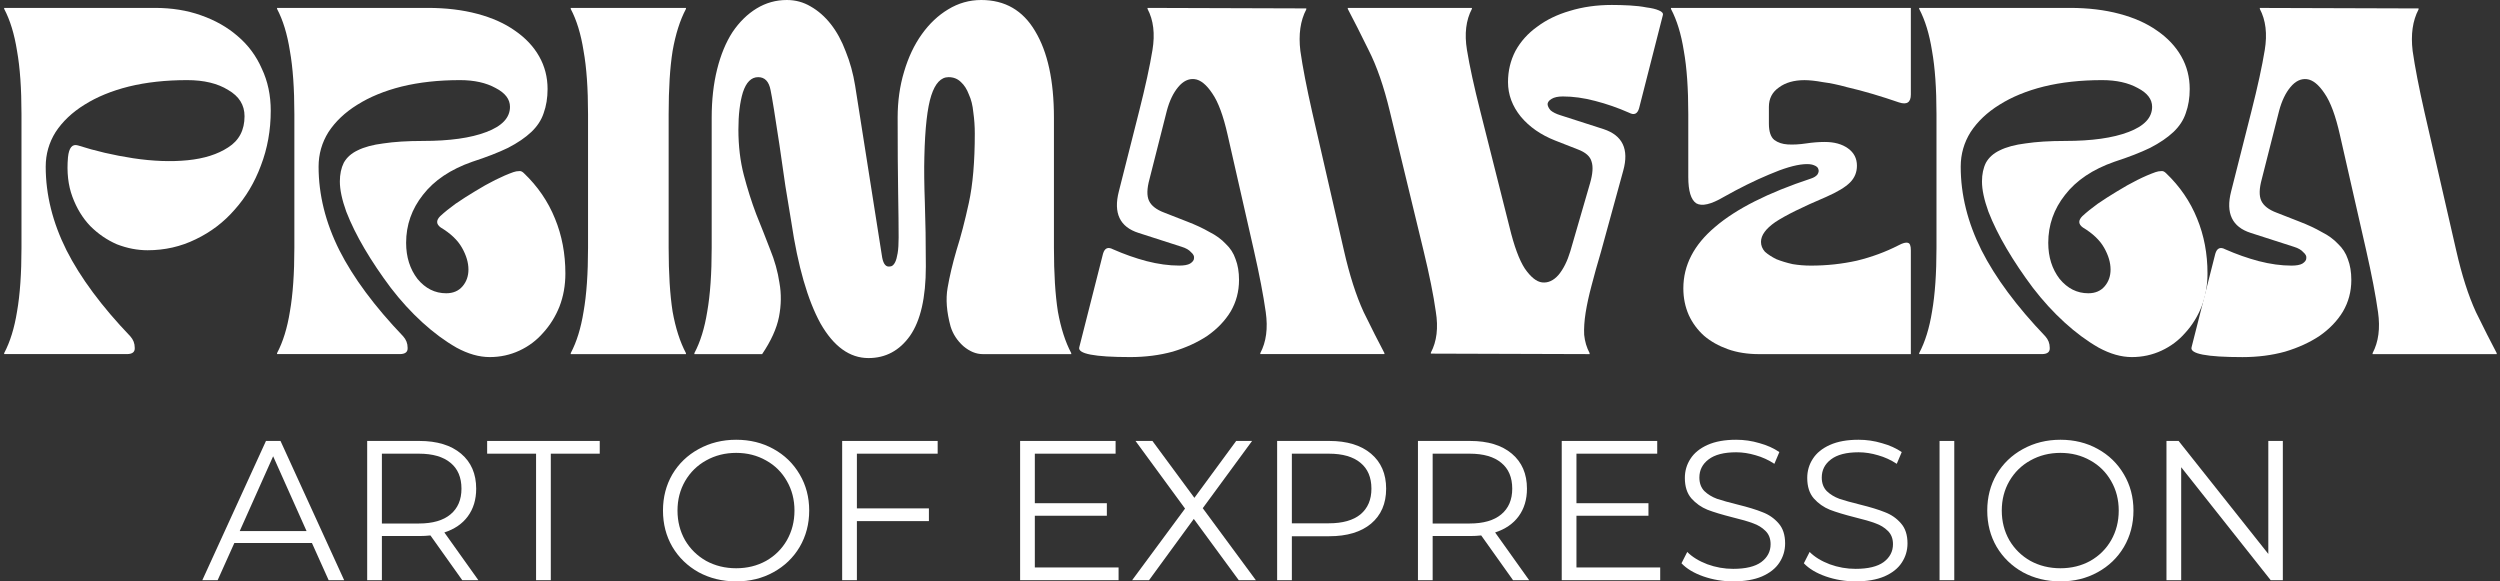
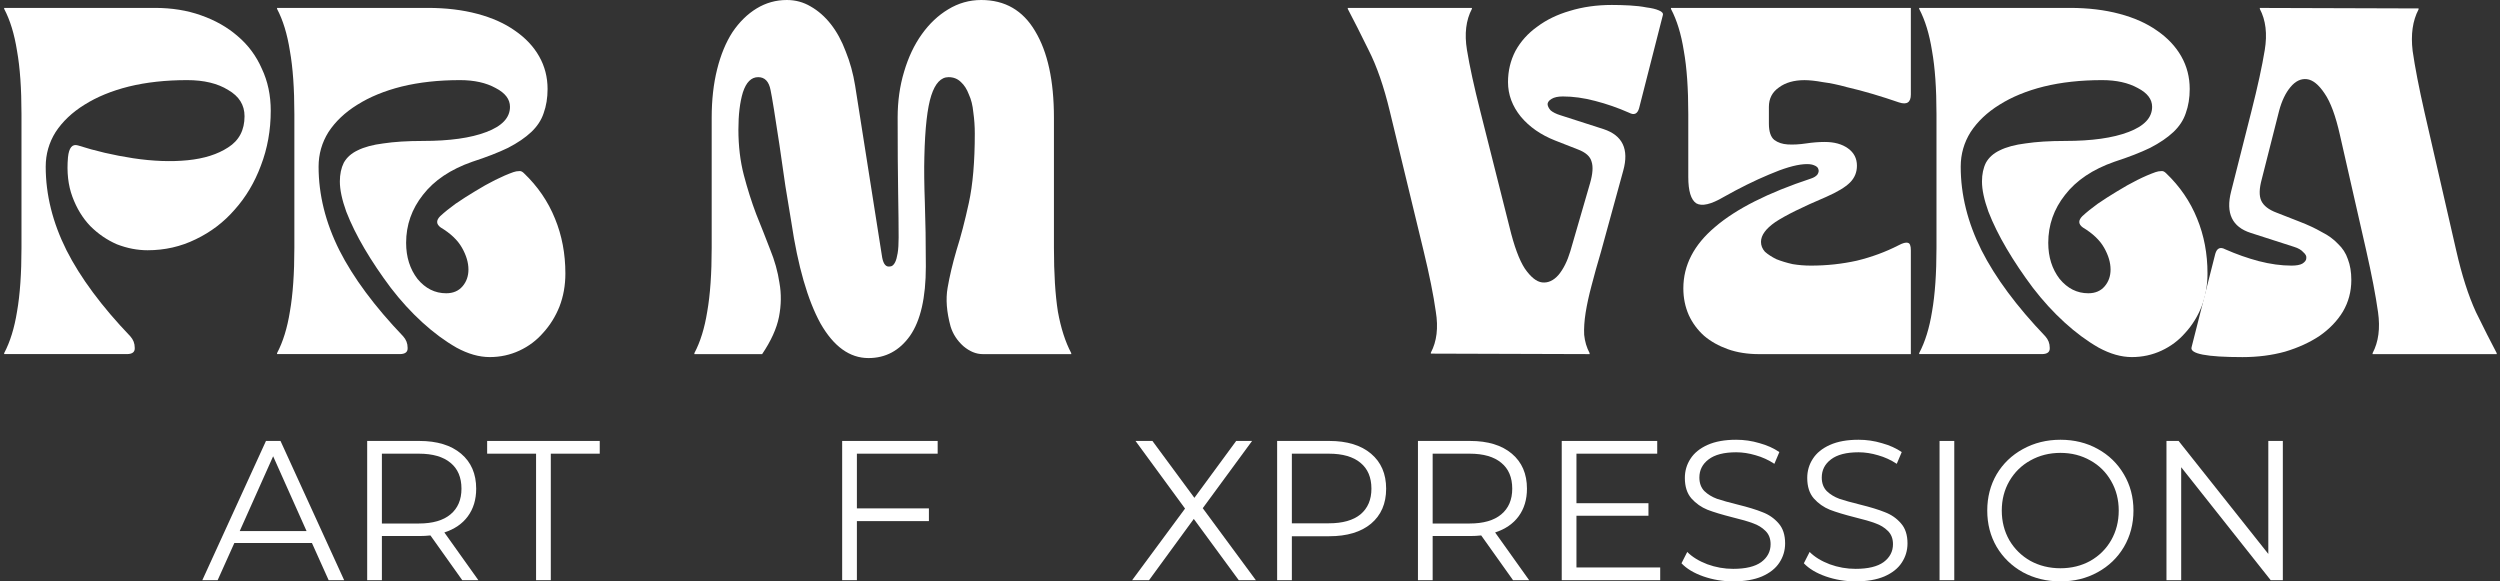
<svg xmlns="http://www.w3.org/2000/svg" width="172" height="40" viewBox="0 0 172 40" fill="none">
  <rect x="0" y="0" width="172" height="40" fill="#333333" stroke="none" />
  <path d="M157.059 30.337V39.917H156.224L150.066 32.144V39.917H149.053V30.337H149.888L156.06 38.111V30.337H157.059Z" fill="white" />
  <path d="M141.759 39.999C140.81 39.999 139.948 39.79 139.172 39.37C138.406 38.941 137.804 38.357 137.366 37.618C136.937 36.879 136.723 36.049 136.723 35.127C136.723 34.206 136.937 33.375 137.366 32.636C137.804 31.897 138.406 31.318 139.172 30.898C139.948 30.469 140.81 30.255 141.759 30.255C142.708 30.255 143.561 30.465 144.318 30.884C145.085 31.304 145.687 31.888 146.125 32.636C146.563 33.375 146.782 34.206 146.782 35.127C146.782 36.049 146.563 36.884 146.125 37.632C145.687 38.371 145.085 38.95 144.318 39.37C143.561 39.79 142.708 39.999 141.759 39.999ZM141.759 39.096C142.516 39.096 143.201 38.927 143.812 38.59C144.423 38.243 144.902 37.769 145.249 37.166C145.596 36.555 145.769 35.875 145.769 35.127C145.769 34.379 145.596 33.704 145.249 33.102C144.902 32.49 144.423 32.016 143.812 31.678C143.201 31.331 142.516 31.158 141.759 31.158C141.002 31.158 140.313 31.331 139.693 31.678C139.081 32.016 138.598 32.49 138.242 33.102C137.895 33.704 137.722 34.379 137.722 35.127C137.722 35.875 137.895 36.555 138.242 37.166C138.598 37.769 139.081 38.243 139.693 38.59C140.313 38.927 141.002 39.096 141.759 39.096Z" fill="white" />
  <path d="M133.441 30.337H134.454V39.917H133.441V30.337Z" fill="white" />
  <path d="M127.664 39.999C126.952 39.999 126.268 39.885 125.611 39.657C124.963 39.429 124.461 39.128 124.105 38.754L124.502 37.974C124.849 38.321 125.31 38.603 125.885 38.822C126.459 39.032 127.053 39.137 127.664 39.137C128.522 39.137 129.165 38.982 129.594 38.672C130.022 38.352 130.237 37.942 130.237 37.44C130.237 37.057 130.118 36.751 129.881 36.523C129.653 36.295 129.37 36.122 129.032 36.003C128.695 35.875 128.225 35.739 127.623 35.593C126.902 35.41 126.327 35.237 125.898 35.072C125.47 34.899 125.1 34.639 124.79 34.292C124.489 33.946 124.338 33.476 124.338 32.883C124.338 32.399 124.466 31.961 124.721 31.569C124.977 31.167 125.369 30.848 125.898 30.611C126.428 30.373 127.084 30.255 127.869 30.255C128.417 30.255 128.95 30.332 129.47 30.488C130 30.634 130.456 30.839 130.839 31.103L130.497 31.911C130.095 31.646 129.667 31.45 129.21 31.322C128.754 31.186 128.307 31.117 127.869 31.117C127.03 31.117 126.396 31.281 125.967 31.61C125.547 31.929 125.337 32.344 125.337 32.855C125.337 33.239 125.451 33.549 125.679 33.786C125.917 34.014 126.209 34.192 126.555 34.32C126.911 34.438 127.386 34.571 127.979 34.717C128.681 34.89 129.247 35.063 129.676 35.237C130.114 35.401 130.483 35.656 130.784 36.003C131.085 36.341 131.236 36.801 131.236 37.385C131.236 37.869 131.104 38.312 130.839 38.713C130.584 39.105 130.187 39.42 129.648 39.657C129.11 39.885 128.449 39.999 127.664 39.999Z" fill="white" />
  <path d="M119.244 39.999C118.532 39.999 117.848 39.885 117.191 39.657C116.543 39.429 116.041 39.128 115.686 38.754L116.082 37.974C116.429 38.321 116.89 38.603 117.465 38.822C118.04 39.032 118.633 39.137 119.244 39.137C120.102 39.137 120.745 38.982 121.174 38.672C121.603 38.352 121.817 37.942 121.817 37.44C121.817 37.057 121.698 36.751 121.461 36.523C121.233 36.295 120.95 36.122 120.613 36.003C120.275 35.875 119.805 35.739 119.203 35.593C118.482 35.41 117.907 35.237 117.478 35.072C117.05 34.899 116.68 34.639 116.37 34.292C116.069 33.946 115.918 33.476 115.918 32.883C115.918 32.399 116.046 31.961 116.301 31.569C116.557 31.167 116.949 30.848 117.478 30.611C118.008 30.373 118.665 30.255 119.449 30.255C119.997 30.255 120.53 30.332 121.051 30.488C121.58 30.634 122.036 30.839 122.419 31.103L122.077 31.911C121.676 31.646 121.247 31.45 120.79 31.322C120.334 31.186 119.887 31.117 119.449 31.117C118.61 31.117 117.976 31.281 117.547 31.61C117.127 31.929 116.917 32.344 116.917 32.855C116.917 33.239 117.031 33.549 117.259 33.786C117.497 34.014 117.789 34.192 118.135 34.32C118.491 34.438 118.966 34.571 119.559 34.717C120.261 34.89 120.827 35.063 121.256 35.237C121.694 35.401 122.063 35.656 122.364 36.003C122.665 36.341 122.816 36.801 122.816 37.385C122.816 37.869 122.684 38.312 122.419 38.713C122.164 39.105 121.767 39.42 121.228 39.657C120.69 39.885 120.029 39.999 119.244 39.999Z" fill="white" />
  <path d="M114.222 39.041V39.917H107.447V30.337H114.017V31.213H108.46V34.621H113.414V35.483H108.46V39.041H114.222Z" fill="white" />
  <path d="M104.097 39.917L101.907 36.838C101.661 36.865 101.405 36.879 101.14 36.879H98.567V39.917H97.555V30.337H101.14C102.363 30.337 103.321 30.629 104.015 31.213C104.708 31.797 105.055 32.6 105.055 33.622C105.055 34.37 104.863 35.004 104.48 35.524C104.106 36.035 103.567 36.404 102.865 36.633L105.205 39.917H104.097ZM101.113 36.017C102.062 36.017 102.787 35.807 103.289 35.387C103.791 34.967 104.042 34.379 104.042 33.622C104.042 32.846 103.791 32.253 103.289 31.842C102.787 31.423 102.062 31.213 101.113 31.213H98.567V36.017H101.113Z" fill="white" />
  <path d="M91.453 30.337C92.676 30.337 93.634 30.629 94.327 31.213C95.02 31.797 95.367 32.6 95.367 33.622C95.367 34.644 95.02 35.446 94.327 36.03C93.634 36.605 92.676 36.893 91.453 36.893H88.88V39.917H87.867V30.337H91.453ZM91.426 36.003C92.374 36.003 93.1 35.798 93.602 35.387C94.103 34.967 94.354 34.379 94.354 33.622C94.354 32.846 94.103 32.253 93.602 31.842C93.1 31.423 92.374 31.213 91.426 31.213H88.88V36.003H91.426Z" fill="white" />
  <path d="M85.226 39.917L82.133 35.702L79.054 39.917H77.891L81.531 34.99L78.123 30.337H79.287L82.174 34.251L85.049 30.337H86.143L82.749 34.963L86.403 39.917H85.226Z" fill="white" />
-   <path d="M76.958 39.041V39.917H70.184V30.337H76.753V31.213H71.196V34.621H76.151V35.483H71.196V39.041H76.958Z" fill="white" />
  <path d="M58.954 31.213V34.977H63.909V35.852H58.954V39.917H57.941V30.337H64.511V31.213H58.954Z" fill="white" />
-   <path d="M50.65 39.999C49.701 39.999 48.839 39.79 48.063 39.37C47.297 38.941 46.694 38.357 46.257 37.618C45.828 36.879 45.613 36.049 45.613 35.127C45.613 34.206 45.828 33.375 46.257 32.636C46.694 31.897 47.297 31.318 48.063 30.898C48.839 30.469 49.701 30.255 50.65 30.255C51.599 30.255 52.452 30.465 53.209 30.884C53.975 31.304 54.578 31.888 55.016 32.636C55.454 33.375 55.673 34.206 55.673 35.127C55.673 36.049 55.454 36.884 55.016 37.632C54.578 38.371 53.975 38.95 53.209 39.37C52.452 39.79 51.599 39.999 50.65 39.999ZM50.65 39.096C51.407 39.096 52.091 38.927 52.703 38.59C53.314 38.243 53.793 37.769 54.14 37.166C54.486 36.555 54.66 35.875 54.66 35.127C54.66 34.379 54.486 33.704 54.14 33.102C53.793 32.49 53.314 32.016 52.703 31.678C52.091 31.331 51.407 31.158 50.65 31.158C49.892 31.158 49.204 31.331 48.583 31.678C47.972 32.016 47.488 32.49 47.132 33.102C46.786 33.704 46.612 34.379 46.612 35.127C46.612 35.875 46.786 36.555 47.132 37.166C47.488 37.769 47.972 38.243 48.583 38.59C49.204 38.927 49.892 39.096 50.65 39.096Z" fill="white" />
  <path d="M36.882 31.213H33.516V30.337H41.262V31.213H37.895V39.917H36.882V31.213Z" fill="white" />
  <path d="M31.804 39.917L29.614 36.838C29.368 36.865 29.112 36.879 28.848 36.879H26.274V39.917H25.262V30.337H28.848C30.07 30.337 31.028 30.629 31.722 31.213C32.415 31.797 32.762 32.6 32.762 33.622C32.762 34.37 32.57 35.004 32.187 35.524C31.813 36.035 31.274 36.404 30.572 36.633L32.912 39.917H31.804ZM28.82 36.017C29.769 36.017 30.494 35.807 30.996 35.387C31.498 34.967 31.749 34.379 31.749 33.622C31.749 32.846 31.498 32.253 30.996 31.842C30.494 31.423 29.769 31.213 28.82 31.213H26.274V36.017H28.82Z" fill="white" />
  <path d="M21.461 37.358H16.123L14.974 39.917H13.92L18.299 30.337H19.299L23.678 39.917H22.611L21.461 37.358ZM21.091 36.537L18.792 31.391L16.493 36.537H21.091Z" fill="white" />
  <path d="M154.285 24.569C151.812 24.569 150.644 24.342 150.78 23.888L152.413 17.457C152.527 17.071 152.754 16.969 153.094 17.151C153.865 17.491 154.637 17.763 155.408 17.967C156.202 18.172 156.95 18.274 157.654 18.274C157.994 18.274 158.243 18.228 158.402 18.138C158.584 18.024 158.674 17.899 158.674 17.763C158.697 17.627 158.629 17.491 158.47 17.355C158.334 17.196 158.119 17.071 157.824 16.981L154.863 16.028C153.57 15.62 153.117 14.667 153.502 13.17L154.897 7.657C155.328 5.956 155.635 4.55 155.816 3.438C155.998 2.327 155.884 1.385 155.476 0.614V0.546L166.398 0.58V0.648C165.99 1.419 165.854 2.372 165.99 3.506C166.149 4.618 166.421 6.024 166.807 7.725L168.984 17.219C169.37 18.92 169.824 20.338 170.345 21.472C170.89 22.584 171.366 23.525 171.774 24.296V24.364H163.234V24.296C163.642 23.525 163.767 22.584 163.608 21.472C163.449 20.338 163.177 18.92 162.792 17.219L160.988 9.291C160.693 7.975 160.342 7.022 159.933 6.432C159.525 5.82 159.117 5.491 158.708 5.446C158.3 5.4 157.926 5.582 157.585 5.99C157.245 6.398 156.984 6.943 156.803 7.623L155.612 12.319C155.43 12.977 155.419 13.476 155.578 13.816C155.737 14.156 156.088 14.429 156.633 14.633L158.198 15.245C158.788 15.472 159.298 15.71 159.729 15.96C160.183 16.187 160.557 16.459 160.852 16.776C161.17 17.071 161.396 17.423 161.533 17.831C161.691 18.24 161.771 18.716 161.771 19.26C161.771 20.054 161.578 20.78 161.192 21.438C160.807 22.073 160.274 22.629 159.593 23.105C158.913 23.559 158.119 23.922 157.211 24.194C156.304 24.444 155.328 24.569 154.285 24.569Z" fill="white" />
  <path d="M146.67 24.567C145.945 24.567 145.185 24.351 144.391 23.92C143.597 23.466 142.814 22.888 142.043 22.185C141.272 21.482 140.546 20.688 139.865 19.803C139.185 18.895 138.583 18 138.062 17.115C137.54 16.23 137.12 15.38 136.803 14.563C136.508 13.746 136.36 13.054 136.36 12.487C136.36 11.988 136.451 11.557 136.633 11.194C136.837 10.831 137.154 10.548 137.585 10.344C138.039 10.117 138.629 9.958 139.355 9.867C140.103 9.754 141.011 9.697 142.077 9.697C143.914 9.697 145.366 9.493 146.432 9.085C147.521 8.676 148.066 8.098 148.066 7.349C148.066 6.827 147.737 6.396 147.079 6.056C146.421 5.693 145.604 5.512 144.629 5.512C143.154 5.512 141.816 5.659 140.614 5.954C139.434 6.249 138.413 6.669 137.551 7.213C136.712 7.735 136.054 8.359 135.578 9.085C135.124 9.81 134.897 10.604 134.897 11.466C134.897 13.395 135.374 15.311 136.326 17.217C137.279 19.1 138.742 21.073 140.716 23.137C140.92 23.364 141.022 23.625 141.022 23.92C141.045 24.215 140.863 24.362 140.478 24.362H132.039V24.294C132.447 23.523 132.742 22.57 132.924 21.436C133.128 20.279 133.23 18.816 133.23 17.047V7.86C133.23 6.09 133.128 4.638 132.924 3.504C132.742 2.347 132.447 1.383 132.039 0.612V0.544H142.417C143.665 0.544 144.799 0.68 145.82 0.952C146.841 1.224 147.703 1.61 148.406 2.109C149.132 2.608 149.687 3.198 150.073 3.879C150.459 4.559 150.652 5.308 150.652 6.124C150.652 6.737 150.561 7.293 150.379 7.792C150.221 8.268 149.937 8.699 149.529 9.085C149.12 9.47 148.587 9.833 147.929 10.173C147.272 10.491 146.455 10.809 145.479 11.126C143.982 11.648 142.848 12.408 142.077 13.406C141.306 14.381 140.92 15.482 140.92 16.706C140.92 17.682 141.181 18.51 141.703 19.19C142.247 19.848 142.905 20.177 143.676 20.177C144.152 20.177 144.527 20.018 144.799 19.701C145.071 19.383 145.207 18.998 145.207 18.544C145.207 18.067 145.06 17.569 144.765 17.047C144.47 16.525 143.982 16.06 143.302 15.652C142.984 15.425 142.973 15.164 143.268 14.869C143.563 14.597 143.914 14.313 144.323 14.018C144.754 13.723 145.196 13.44 145.65 13.168C146.126 12.873 146.591 12.612 147.045 12.385C147.498 12.158 147.918 11.977 148.304 11.841C148.44 11.795 148.565 11.773 148.678 11.773C148.791 11.75 148.905 11.795 149.018 11.909C149.971 12.816 150.686 13.86 151.162 15.039C151.638 16.196 151.876 17.455 151.876 18.816C151.876 19.633 151.74 20.393 151.468 21.096C151.196 21.776 150.822 22.378 150.345 22.899C149.892 23.421 149.347 23.829 148.712 24.124C148.077 24.419 147.396 24.567 146.67 24.567Z" fill="white" />
  <path d="M121.02 24.364C120.226 24.364 119.511 24.251 118.876 24.024C118.241 23.797 117.696 23.491 117.243 23.105C116.789 22.697 116.437 22.221 116.188 21.676C115.938 21.109 115.814 20.497 115.814 19.839C115.814 18.251 116.539 16.845 117.991 15.62C119.443 14.372 121.643 13.26 124.592 12.285C124.797 12.217 124.944 12.126 125.035 12.013C125.125 11.877 125.148 11.752 125.103 11.639C125.08 11.525 124.978 11.434 124.797 11.366C124.638 11.298 124.411 11.276 124.116 11.298C123.504 11.344 122.698 11.582 121.7 12.013C120.725 12.421 119.693 12.931 118.604 13.544C117.719 14.066 117.084 14.213 116.698 13.986C116.335 13.737 116.154 13.136 116.154 12.183V7.862C116.154 6.092 116.052 4.64 115.848 3.506C115.666 2.349 115.371 1.385 114.963 0.614V0.546H131.466V6.501C131.466 7.045 131.193 7.226 130.649 7.045C130.059 6.841 129.458 6.648 128.846 6.466C128.233 6.285 127.632 6.126 127.042 5.99C126.475 5.831 125.931 5.718 125.409 5.65C124.91 5.559 124.49 5.514 124.15 5.514C123.424 5.514 122.834 5.684 122.381 6.024C121.927 6.342 121.7 6.784 121.7 7.351V8.508C121.7 9.053 121.825 9.427 122.074 9.631C122.324 9.812 122.63 9.915 122.993 9.937C123.379 9.96 123.798 9.937 124.252 9.869C124.706 9.801 125.137 9.767 125.545 9.767C126.203 9.767 126.736 9.915 127.144 10.209C127.553 10.504 127.757 10.901 127.757 11.4C127.757 11.854 127.598 12.24 127.28 12.557C126.963 12.875 126.418 13.204 125.647 13.544C123.991 14.247 122.823 14.826 122.142 15.279C121.485 15.733 121.156 16.187 121.156 16.64C121.156 16.89 121.246 17.117 121.428 17.321C121.632 17.502 121.893 17.672 122.211 17.831C122.551 17.967 122.925 18.081 123.333 18.172C123.742 18.24 124.161 18.274 124.592 18.274C125.681 18.274 126.736 18.16 127.757 17.933C128.778 17.684 129.73 17.332 130.615 16.879C130.91 16.72 131.125 16.663 131.262 16.708C131.398 16.731 131.466 16.901 131.466 17.219V24.364H121.02Z" fill="white" />
  <path d="M110.148 17.32C109.899 18.159 109.683 18.931 109.502 19.634C109.32 20.314 109.184 20.938 109.093 21.505C109.003 22.072 108.969 22.583 108.991 23.036C109.037 23.49 109.161 23.91 109.365 24.295V24.363L98.443 24.329V24.261C98.851 23.49 98.965 22.549 98.783 21.437C98.624 20.303 98.341 18.897 97.933 17.218L95.619 7.657C95.21 5.955 94.723 4.549 94.156 3.437C93.611 2.326 93.135 1.384 92.727 0.613V0.545H101.267V0.613C100.859 1.384 100.745 2.326 100.927 3.437C101.108 4.549 101.415 5.955 101.846 7.657L103.853 15.619C104.171 16.934 104.522 17.887 104.908 18.477C105.316 19.067 105.713 19.384 106.099 19.43C106.507 19.475 106.882 19.305 107.222 18.919C107.562 18.511 107.834 17.966 108.038 17.286L109.4 12.59C109.581 11.955 109.615 11.467 109.502 11.127C109.411 10.764 109.093 10.481 108.549 10.277L106.984 9.664C106.008 9.278 105.226 8.734 104.636 8.031C104.046 7.305 103.751 6.511 103.751 5.649C103.751 4.878 103.921 4.163 104.262 3.505C104.624 2.847 105.124 2.292 105.759 1.838C106.394 1.362 107.142 0.999 108.004 0.749C108.889 0.477 109.853 0.341 110.897 0.341C111.282 0.341 111.691 0.352 112.122 0.375C112.553 0.398 112.938 0.443 113.279 0.511C113.641 0.556 113.925 0.624 114.129 0.715C114.356 0.806 114.447 0.919 114.401 1.055L112.768 7.452C112.655 7.838 112.428 7.94 112.088 7.759C111.316 7.418 110.534 7.146 109.74 6.942C108.969 6.738 108.231 6.636 107.528 6.636C107.188 6.636 106.927 6.692 106.745 6.806C106.587 6.897 106.496 7.01 106.473 7.146C106.473 7.282 106.541 7.43 106.677 7.588C106.836 7.725 107.063 7.838 107.358 7.929L110.318 8.881C111.634 9.312 112.088 10.265 111.679 11.74L110.148 17.32Z" fill="white" />
-   <path d="M77.76 24.567C75.287 24.567 74.119 24.34 74.255 23.886L75.888 17.455C76.001 17.069 76.228 16.967 76.569 17.149C77.34 17.489 78.111 17.761 78.882 17.965C79.676 18.17 80.425 18.272 81.128 18.272C81.468 18.272 81.718 18.226 81.877 18.136C82.058 18.022 82.149 17.897 82.149 17.761C82.172 17.625 82.103 17.489 81.945 17.353C81.809 17.194 81.593 17.069 81.298 16.979L78.338 16.026C77.045 15.618 76.591 14.665 76.977 13.168L78.372 7.655C78.803 5.954 79.109 4.548 79.291 3.436C79.472 2.325 79.359 1.383 78.95 0.612V0.544L89.873 0.578V0.646C89.465 1.417 89.329 2.37 89.465 3.504C89.623 4.616 89.896 6.022 90.281 7.724L92.459 17.217C92.845 18.918 93.298 20.336 93.82 21.47C94.364 22.582 94.841 23.523 95.249 24.294V24.362H86.709V24.294C87.117 23.523 87.242 22.582 87.083 21.47C86.924 20.336 86.652 18.918 86.266 17.217L84.463 9.289C84.168 7.973 83.816 7.02 83.408 6.431C83 5.818 82.591 5.489 82.183 5.444C81.775 5.398 81.4 5.58 81.06 5.988C80.72 6.396 80.459 6.941 80.278 7.621L79.087 12.317C78.905 12.975 78.894 13.474 79.052 13.814C79.211 14.155 79.563 14.427 80.107 14.631L81.672 15.243C82.262 15.47 82.773 15.708 83.204 15.958C83.657 16.185 84.032 16.457 84.327 16.774C84.644 17.069 84.871 17.421 85.007 17.829C85.166 18.238 85.245 18.714 85.245 19.259C85.245 20.052 85.052 20.778 84.667 21.436C84.281 22.071 83.748 22.627 83.068 23.104C82.387 23.557 81.593 23.92 80.686 24.192C79.778 24.442 78.803 24.567 77.76 24.567Z" fill="white" />
  <path d="M59.751 24.635C58.458 24.635 57.358 23.841 56.45 22.253C55.566 20.643 54.896 18.317 54.443 15.278C54.329 14.575 54.193 13.747 54.034 12.794C53.898 11.819 53.762 10.877 53.626 9.97C53.49 9.062 53.365 8.257 53.252 7.554C53.138 6.851 53.059 6.397 53.014 6.193C52.9 5.603 52.617 5.308 52.163 5.308C51.687 5.308 51.335 5.66 51.108 6.363C50.904 7.043 50.802 7.894 50.802 8.915C50.802 10.049 50.927 11.093 51.176 12.045C51.426 12.998 51.709 13.894 52.027 14.733C52.367 15.573 52.685 16.378 52.98 17.149C53.297 17.921 53.513 18.692 53.626 19.463C53.762 20.212 53.751 20.994 53.592 21.811C53.433 22.605 53.047 23.456 52.435 24.363H47.773V24.295C48.182 23.524 48.477 22.571 48.658 21.437C48.862 20.28 48.964 18.817 48.964 17.047V8.098C48.964 6.873 49.089 5.762 49.339 4.764C49.588 3.766 49.94 2.915 50.394 2.212C50.87 1.508 51.426 0.964 52.061 0.578C52.696 0.193 53.388 0 54.136 0C54.726 0 55.271 0.147 55.77 0.442C56.291 0.737 56.756 1.146 57.165 1.667C57.573 2.189 57.913 2.813 58.185 3.539C58.48 4.265 58.696 5.047 58.832 5.887L60.669 17.558C60.737 18.079 60.896 18.34 61.146 18.34C61.214 18.34 61.282 18.329 61.35 18.306C61.441 18.261 61.52 18.17 61.588 18.034C61.656 17.898 61.713 17.694 61.758 17.422C61.804 17.149 61.826 16.786 61.826 16.333C61.826 15.607 61.815 14.575 61.792 13.236C61.77 11.875 61.758 10.163 61.758 8.098C61.758 6.964 61.906 5.909 62.201 4.934C62.495 3.936 62.904 3.074 63.426 2.348C63.947 1.622 64.549 1.055 65.229 0.647C65.932 0.216 66.692 0 67.509 0C69.142 0 70.378 0.715 71.218 2.144C72.08 3.573 72.511 5.558 72.511 8.098V17.047C72.511 18.817 72.601 20.28 72.783 21.437C72.987 22.571 73.293 23.524 73.702 24.295V24.363H67.611C67.157 24.363 66.715 24.181 66.284 23.819C65.853 23.433 65.558 22.979 65.399 22.457C65.127 21.459 65.059 20.575 65.195 19.803C65.331 19.009 65.535 18.147 65.807 17.217C66.102 16.287 66.386 15.198 66.658 13.951C66.93 12.703 67.066 11.115 67.066 9.187C67.066 8.688 67.032 8.2 66.964 7.724C66.919 7.248 66.817 6.839 66.658 6.499C66.522 6.136 66.341 5.853 66.114 5.648C65.887 5.422 65.603 5.308 65.263 5.308C64.741 5.308 64.344 5.728 64.072 6.567C63.8 7.406 63.641 8.813 63.596 10.786C63.573 11.626 63.584 12.681 63.63 13.951C63.675 15.221 63.698 16.684 63.698 18.34C63.698 20.473 63.335 22.061 62.609 23.104C61.883 24.125 60.93 24.635 59.751 24.635Z" fill="white" />
-   <path d="M39.266 24.296C39.674 23.525 39.969 22.572 40.15 21.438C40.355 20.281 40.457 18.818 40.457 17.049V7.862C40.457 6.092 40.355 4.64 40.15 3.506C39.969 2.349 39.674 1.385 39.266 0.614V0.546H47.194V0.614C46.785 1.385 46.479 2.349 46.275 3.506C46.094 4.64 46.003 6.092 46.003 7.862V17.049C46.003 18.818 46.094 20.281 46.275 21.438C46.479 22.572 46.785 23.525 47.194 24.296V24.364H39.266V24.296Z" fill="white" />
  <path d="M33.692 24.567C32.966 24.567 32.206 24.351 31.412 23.92C30.618 23.466 29.836 22.888 29.064 22.185C28.293 21.482 27.567 20.688 26.887 19.803C26.206 18.895 25.605 18 25.083 17.115C24.561 16.23 24.142 15.38 23.824 14.563C23.529 13.746 23.382 13.054 23.382 12.487C23.382 11.988 23.473 11.557 23.654 11.194C23.858 10.831 24.176 10.548 24.607 10.344C25.061 10.117 25.65 9.958 26.376 9.867C27.125 9.754 28.032 9.697 29.098 9.697C30.936 9.697 32.388 9.493 33.454 9.085C34.543 8.676 35.087 8.098 35.087 7.349C35.087 6.827 34.758 6.396 34.1 6.056C33.442 5.693 32.626 5.512 31.65 5.512C30.176 5.512 28.837 5.659 27.635 5.954C26.456 6.249 25.435 6.669 24.573 7.213C23.733 7.735 23.076 8.359 22.599 9.085C22.146 9.81 21.919 10.604 21.919 11.466C21.919 13.395 22.395 15.311 23.348 17.217C24.301 19.1 25.764 21.073 27.737 23.137C27.941 23.364 28.044 23.625 28.044 23.92C28.066 24.215 27.885 24.362 27.499 24.362H19.061V24.294C19.469 23.523 19.764 22.57 19.945 21.436C20.149 20.279 20.252 18.816 20.252 17.047V7.86C20.252 6.09 20.149 4.638 19.945 3.504C19.764 2.347 19.469 1.383 19.061 0.612V0.544H29.439C30.686 0.544 31.82 0.68 32.841 0.952C33.862 1.224 34.724 1.61 35.427 2.109C36.153 2.608 36.709 3.198 37.094 3.879C37.48 4.559 37.673 5.308 37.673 6.124C37.673 6.737 37.582 7.293 37.401 7.792C37.242 8.268 36.958 8.699 36.55 9.085C36.142 9.47 35.609 9.833 34.951 10.173C34.293 10.491 33.476 10.809 32.501 11.126C31.004 11.648 29.87 12.408 29.098 13.406C28.327 14.381 27.941 15.482 27.941 16.706C27.941 17.682 28.202 18.51 28.724 19.19C29.268 19.848 29.926 20.177 30.698 20.177C31.174 20.177 31.548 20.018 31.82 19.701C32.093 19.383 32.229 18.998 32.229 18.544C32.229 18.067 32.081 17.569 31.786 17.047C31.491 16.525 31.004 16.06 30.323 15.652C30.006 15.425 29.994 15.164 30.289 14.869C30.584 14.597 30.936 14.313 31.344 14.018C31.775 13.723 32.217 13.44 32.671 13.168C33.148 12.873 33.612 12.612 34.066 12.385C34.52 12.158 34.94 11.977 35.325 11.841C35.461 11.795 35.586 11.773 35.7 11.773C35.813 11.75 35.926 11.795 36.04 11.909C36.992 12.816 37.707 13.86 38.183 15.039C38.66 16.196 38.898 17.455 38.898 18.816C38.898 19.633 38.762 20.393 38.49 21.096C38.217 21.776 37.843 22.378 37.367 22.899C36.913 23.421 36.369 23.829 35.733 24.124C35.098 24.419 34.418 24.567 33.692 24.567Z" fill="white" />
  <path d="M0.287 24.294C0.695 23.523 0.99 22.57 1.172 21.436C1.376 20.279 1.478 18.816 1.478 17.047V7.86C1.478 6.09 1.376 4.638 1.172 3.504C0.99 2.347 0.695 1.383 0.287 0.612V0.544H10.665C11.822 0.544 12.877 0.714 13.83 1.054C14.805 1.395 15.644 1.871 16.348 2.483C17.073 3.096 17.629 3.845 18.015 4.729C18.423 5.591 18.627 6.555 18.627 7.621C18.627 8.96 18.401 10.219 17.947 11.398C17.516 12.555 16.915 13.565 16.143 14.427C15.395 15.289 14.499 15.969 13.455 16.468C12.434 16.967 11.334 17.217 10.155 17.217C9.452 17.217 8.748 17.081 8.045 16.809C7.365 16.514 6.752 16.094 6.208 15.55C5.686 15.005 5.278 14.336 4.983 13.542C4.688 12.748 4.586 11.841 4.677 10.82C4.745 10.162 4.971 9.89 5.357 10.003C6.559 10.389 7.83 10.684 9.168 10.888C10.529 11.092 11.777 11.137 12.911 11.024C14.045 10.911 14.975 10.616 15.701 10.139C16.45 9.663 16.824 8.948 16.824 7.996C16.824 7.224 16.45 6.623 15.701 6.192C14.975 5.739 14.034 5.512 12.877 5.512C11.402 5.512 10.064 5.659 8.862 5.954C7.682 6.249 6.661 6.669 5.799 7.213C4.96 7.735 4.302 8.359 3.826 9.085C3.372 9.81 3.145 10.604 3.145 11.466C3.145 13.395 3.622 15.311 4.574 17.217C5.527 19.1 6.99 21.073 8.964 23.137C9.168 23.364 9.27 23.625 9.27 23.92C9.293 24.215 9.111 24.362 8.726 24.362H0.287V24.294Z" fill="white" />
</svg>